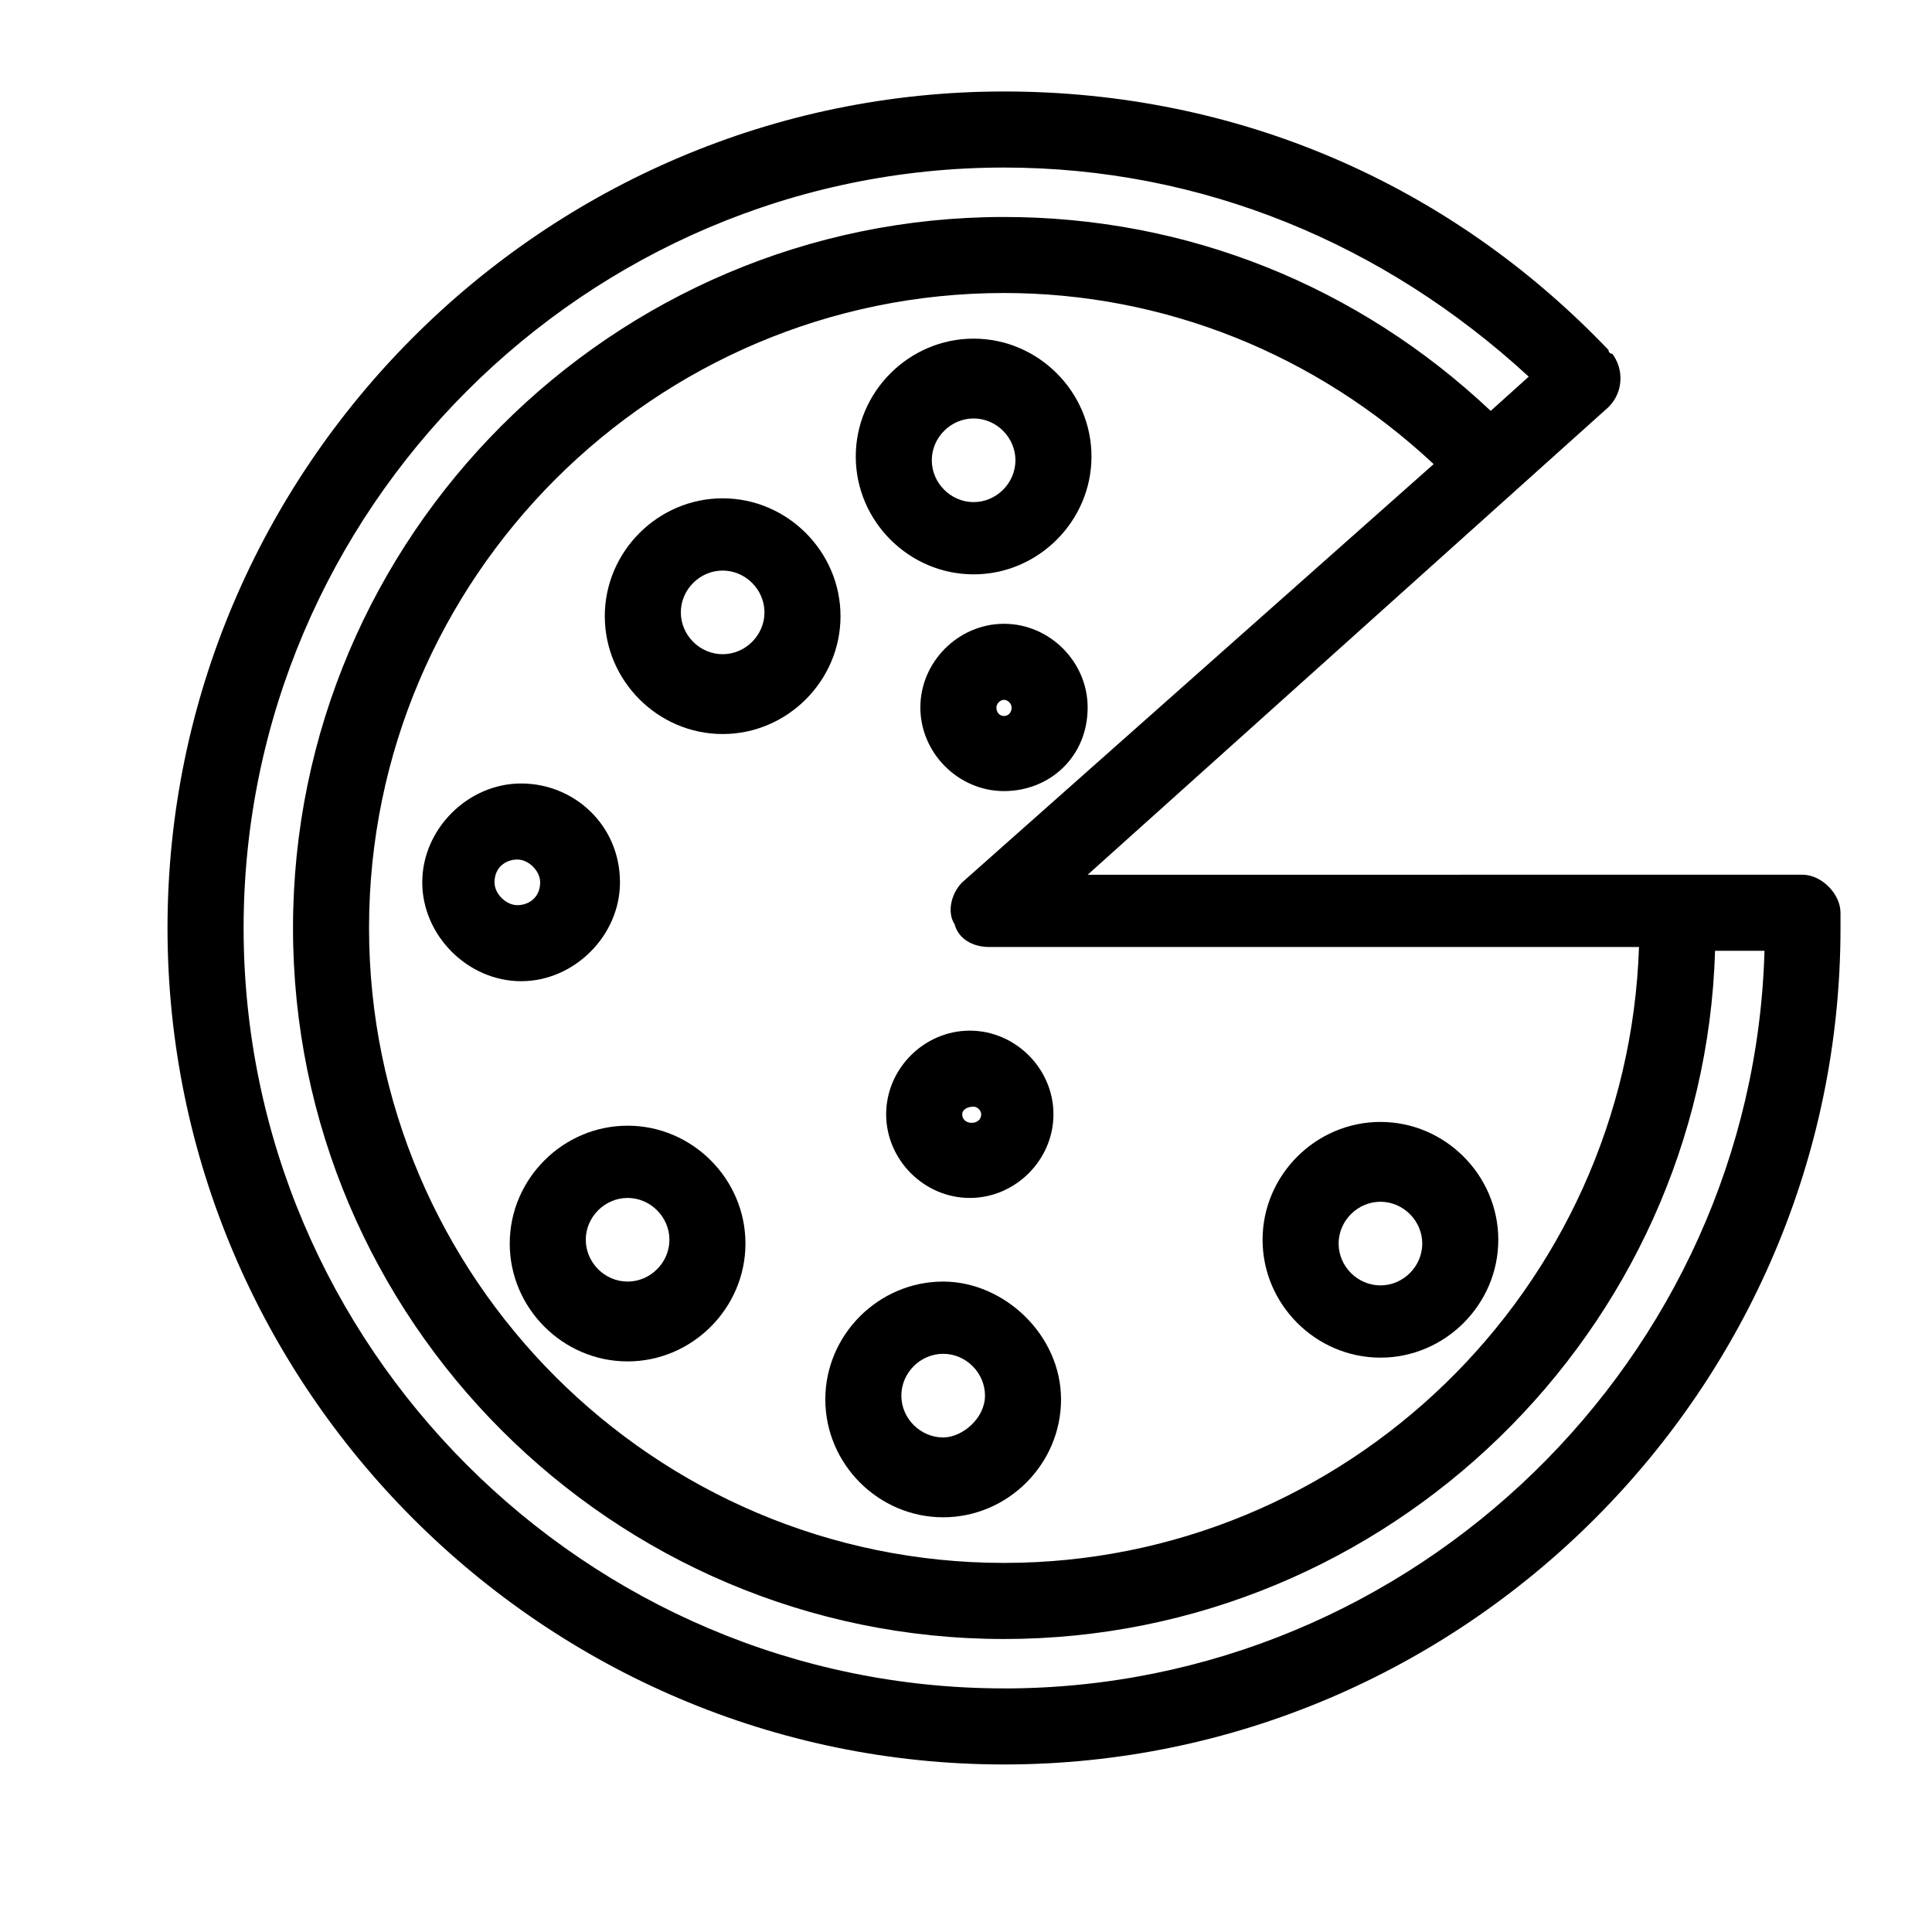
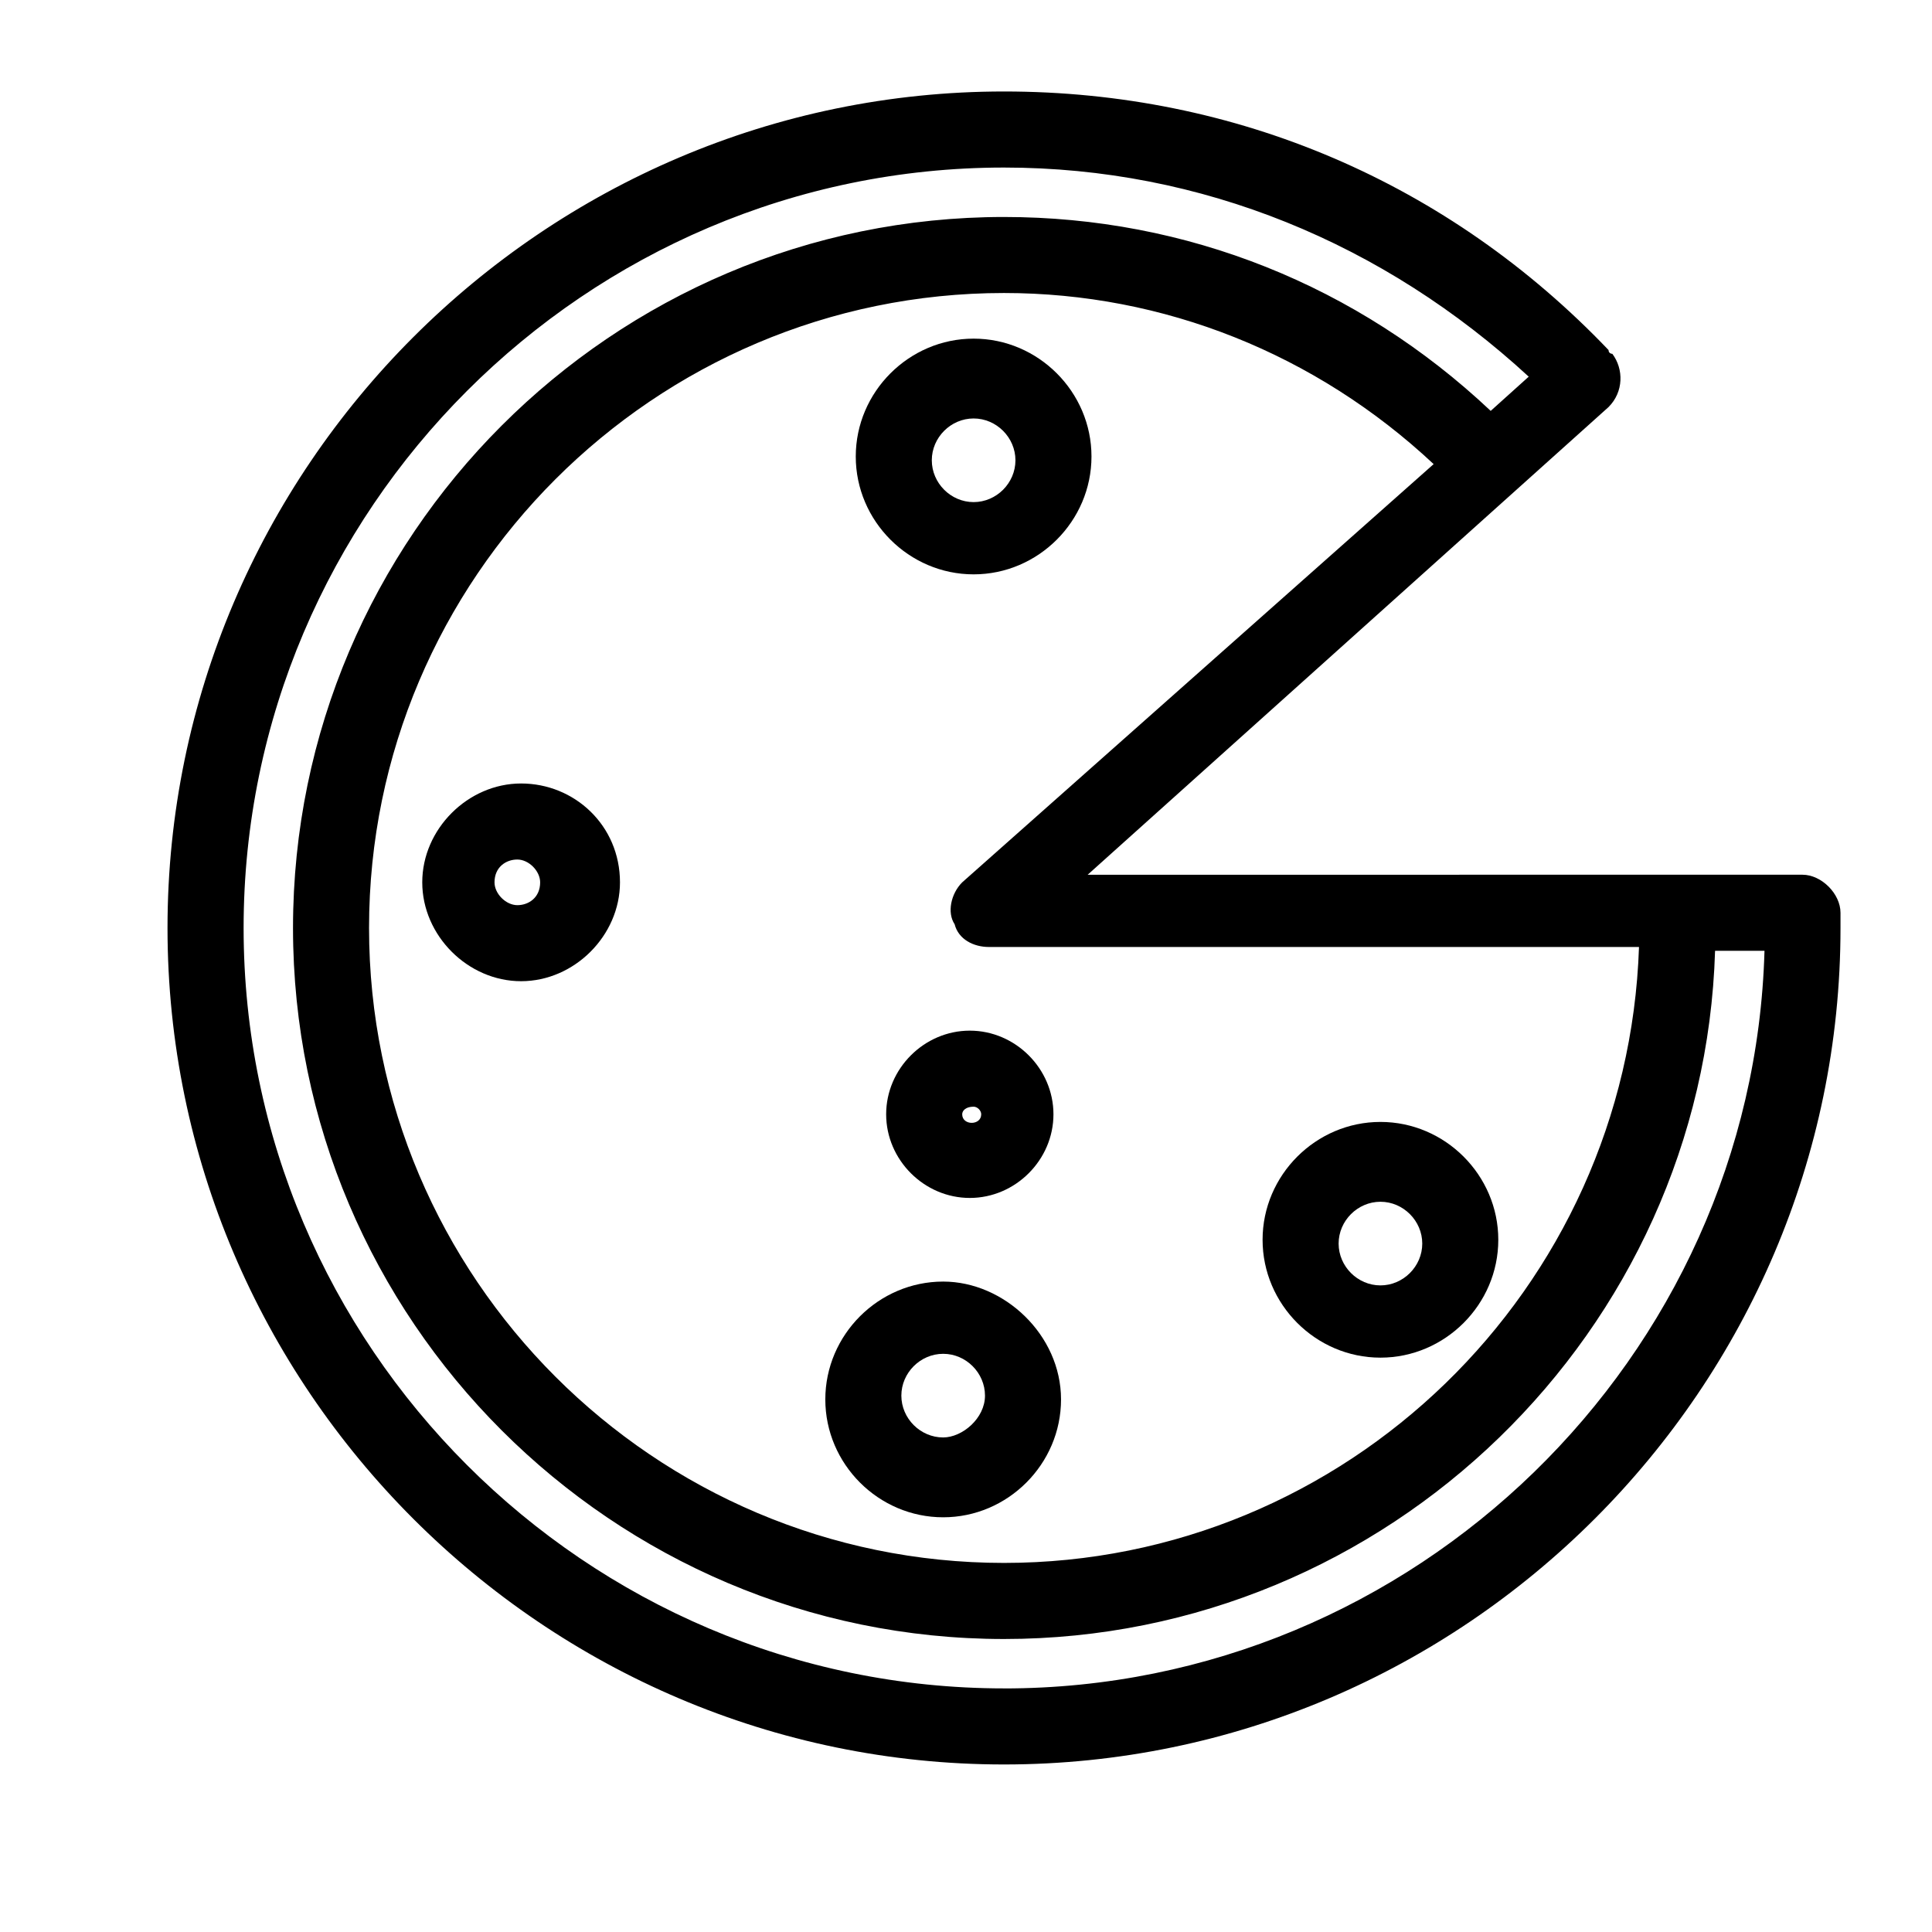
<svg xmlns="http://www.w3.org/2000/svg" fill="#000000" width="800px" height="800px" version="1.1" viewBox="144 144 512 512">
  <g>
    <path d="m631.75 385.89c0-5.039-5.039-10.078-10.078-10.078l-189.43 0.004 138.04-123.94c4.031-4.031 4.031-10.078 1.008-14.105 0 0-1.008 0-1.008-1.008-42.32-44.336-98.746-68.52-160.21-68.52-121.92 0-221.68 99.754-221.68 221.68s99.754 221.68 221.68 221.68 221.68-99.754 221.68-221.68v-2.016-2.016zm-234.77 3.023c1.008 4.031 5.039 6.047 9.07 6.047h172.3c-3.027 90.684-77.59 163.23-168.28 163.23-92.699 0-168.27-75.57-168.27-168.27 0-92.699 75.57-168.27 168.27-168.27 42.32 0 82.625 16.121 113.86 45.344l-124.94 110.84c-3.023 3.023-4.031 8.059-2.016 11.082zm13.098 202.53c-110.84 0-201.52-90.684-201.52-201.52 0-110.84 90.688-201.52 201.52-201.52 52.395 0 100.76 20.152 139.05 55.418l-10.078 9.07c-35.266-33.25-80.609-51.387-128.98-51.387-103.78-0.004-188.42 84.637-188.42 188.42s84.641 188.43 188.43 188.43c101.77 0 185.4-81.617 188.43-182.38h13.098c-3.023 107.82-92.699 195.48-201.52 195.48z" />
    <path d="m402.02 296.21c17.129 0 31.234-14.105 31.234-31.234 0-17.129-14.105-31.234-31.234-31.234s-31.234 14.105-31.234 31.234c-0.004 17.125 14.102 31.234 31.234 31.234zm0-41.312c6.047 0 11.082 5.039 11.082 11.082 0 6.047-5.039 11.082-11.082 11.082-6.047 0-11.082-5.039-11.082-11.082-0.004-6.043 5.035-11.082 11.082-11.082z" />
-     <path d="m335.51 276.06c-17.129 0-31.234 14.105-31.234 31.234s14.105 31.234 31.234 31.234c17.129 0 31.234-14.105 31.234-31.234s-14.105-31.234-31.234-31.234zm0 41.312c-6.047 0-11.082-5.039-11.082-11.082 0-6.047 5.039-11.082 11.082-11.082 6.047 0 11.082 5.039 11.082 11.082s-5.039 11.082-11.082 11.082z" />
-     <path d="m432.24 331.48c0-12.09-10.078-22.168-22.168-22.168-12.09 0-22.168 10.078-22.168 22.168 0 12.09 10.078 22.168 22.168 22.168 12.094 0 22.168-9.07 22.168-22.168zm-24.184 0c0-1.008 1.008-2.016 2.016-2.016 1.008 0 2.016 1.008 2.016 2.016 0 3.023-4.031 3.023-4.031 0z" />
    <path d="m308.3 377.83c0-15.113-12.09-26.199-26.199-26.199-14.105 0-26.199 12.09-26.199 26.199 0 14.105 12.09 26.199 26.199 26.199 14.109-0.004 26.199-12.094 26.199-26.199zm-33.25 0c0-4.031 3.023-6.047 6.047-6.047 3.023 0 6.047 3.023 6.047 6.047 0 4.031-3.023 6.047-6.047 6.047-3.023-0.004-6.047-3.023-6.047-6.047z" />
    <path d="m378.84 439.3c0 12.09 10.078 22.168 22.168 22.168 12.09 0 22.168-10.078 22.168-22.168s-10.078-22.168-22.168-22.168c-12.094 0-22.168 10.074-22.168 22.168zm23.176-2.016c1.008 0 2.016 1.008 2.016 2.016 0 3.023-5.039 3.023-5.039 0 0-1.008 1.008-2.016 3.023-2.016z" />
-     <path d="m310.32 442.32c-17.129 0-31.234 14.105-31.234 31.234 0 17.129 14.105 31.234 31.234 31.234 17.129 0 31.234-14.105 31.234-31.234 0-17.129-14.105-31.234-31.234-31.234zm0 41.312c-6.047 0-11.082-5.039-11.082-11.082 0-6.047 5.039-11.082 11.082-11.082 6.047 0 11.082 5.039 11.082 11.082s-5.035 11.082-11.082 11.082z" />
    <path d="m393.95 483.63c-17.129 0-31.234 14.105-31.234 31.234 0 17.129 14.105 31.234 31.234 31.234s31.234-14.105 31.234-31.234c0-17.129-15.113-31.234-31.234-31.234zm0 41.309c-6.047 0-11.082-5.039-11.082-11.082 0-6.047 5.039-11.082 11.082-11.082 6.047 0 11.082 5.039 11.082 11.082 0 6.047-6.043 11.082-11.082 11.082z" />
    <path d="m509.83 503.79c17.129 0 31.234-14.105 31.234-31.234 0-17.129-14.105-31.234-31.234-31.234s-31.234 14.105-31.234 31.234c0 17.125 14.105 31.234 31.234 31.234zm0-41.312c6.047 0 11.082 5.039 11.082 11.082 0 6.047-5.039 11.082-11.082 11.082-6.047 0-11.082-5.039-11.082-11.082 0-6.047 5.039-11.082 11.082-11.082z" />
  </g>
</svg>